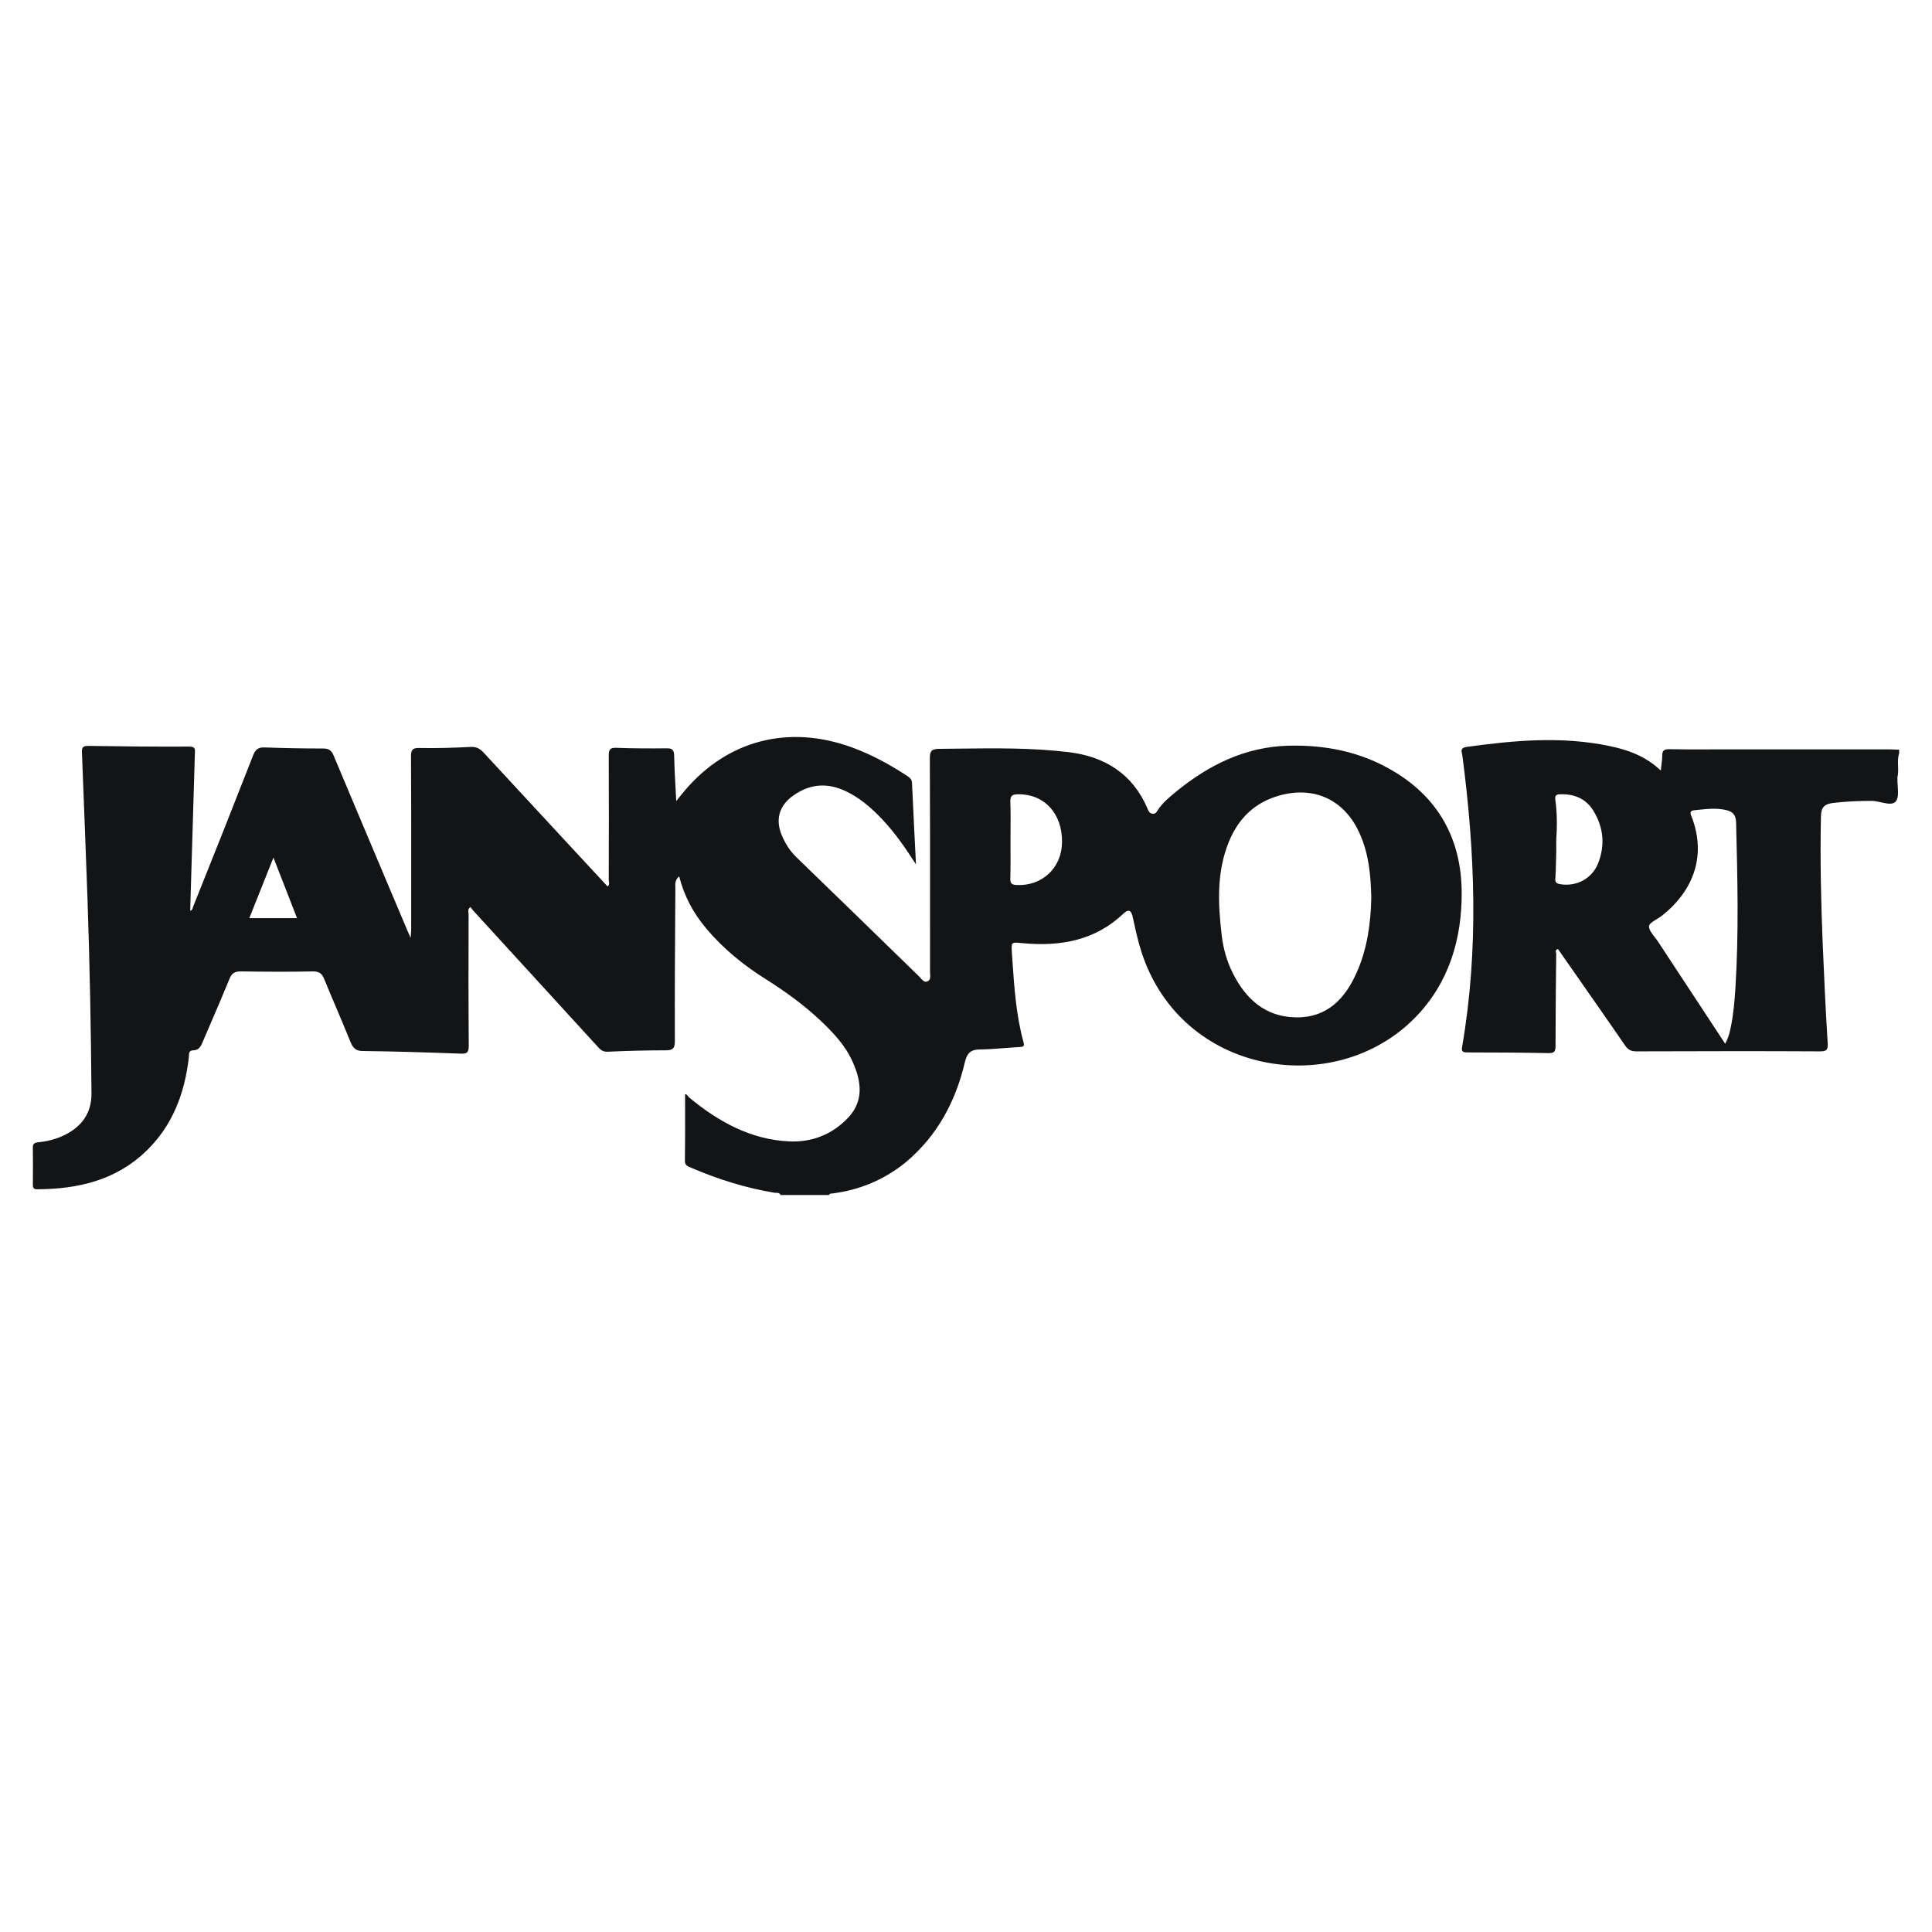
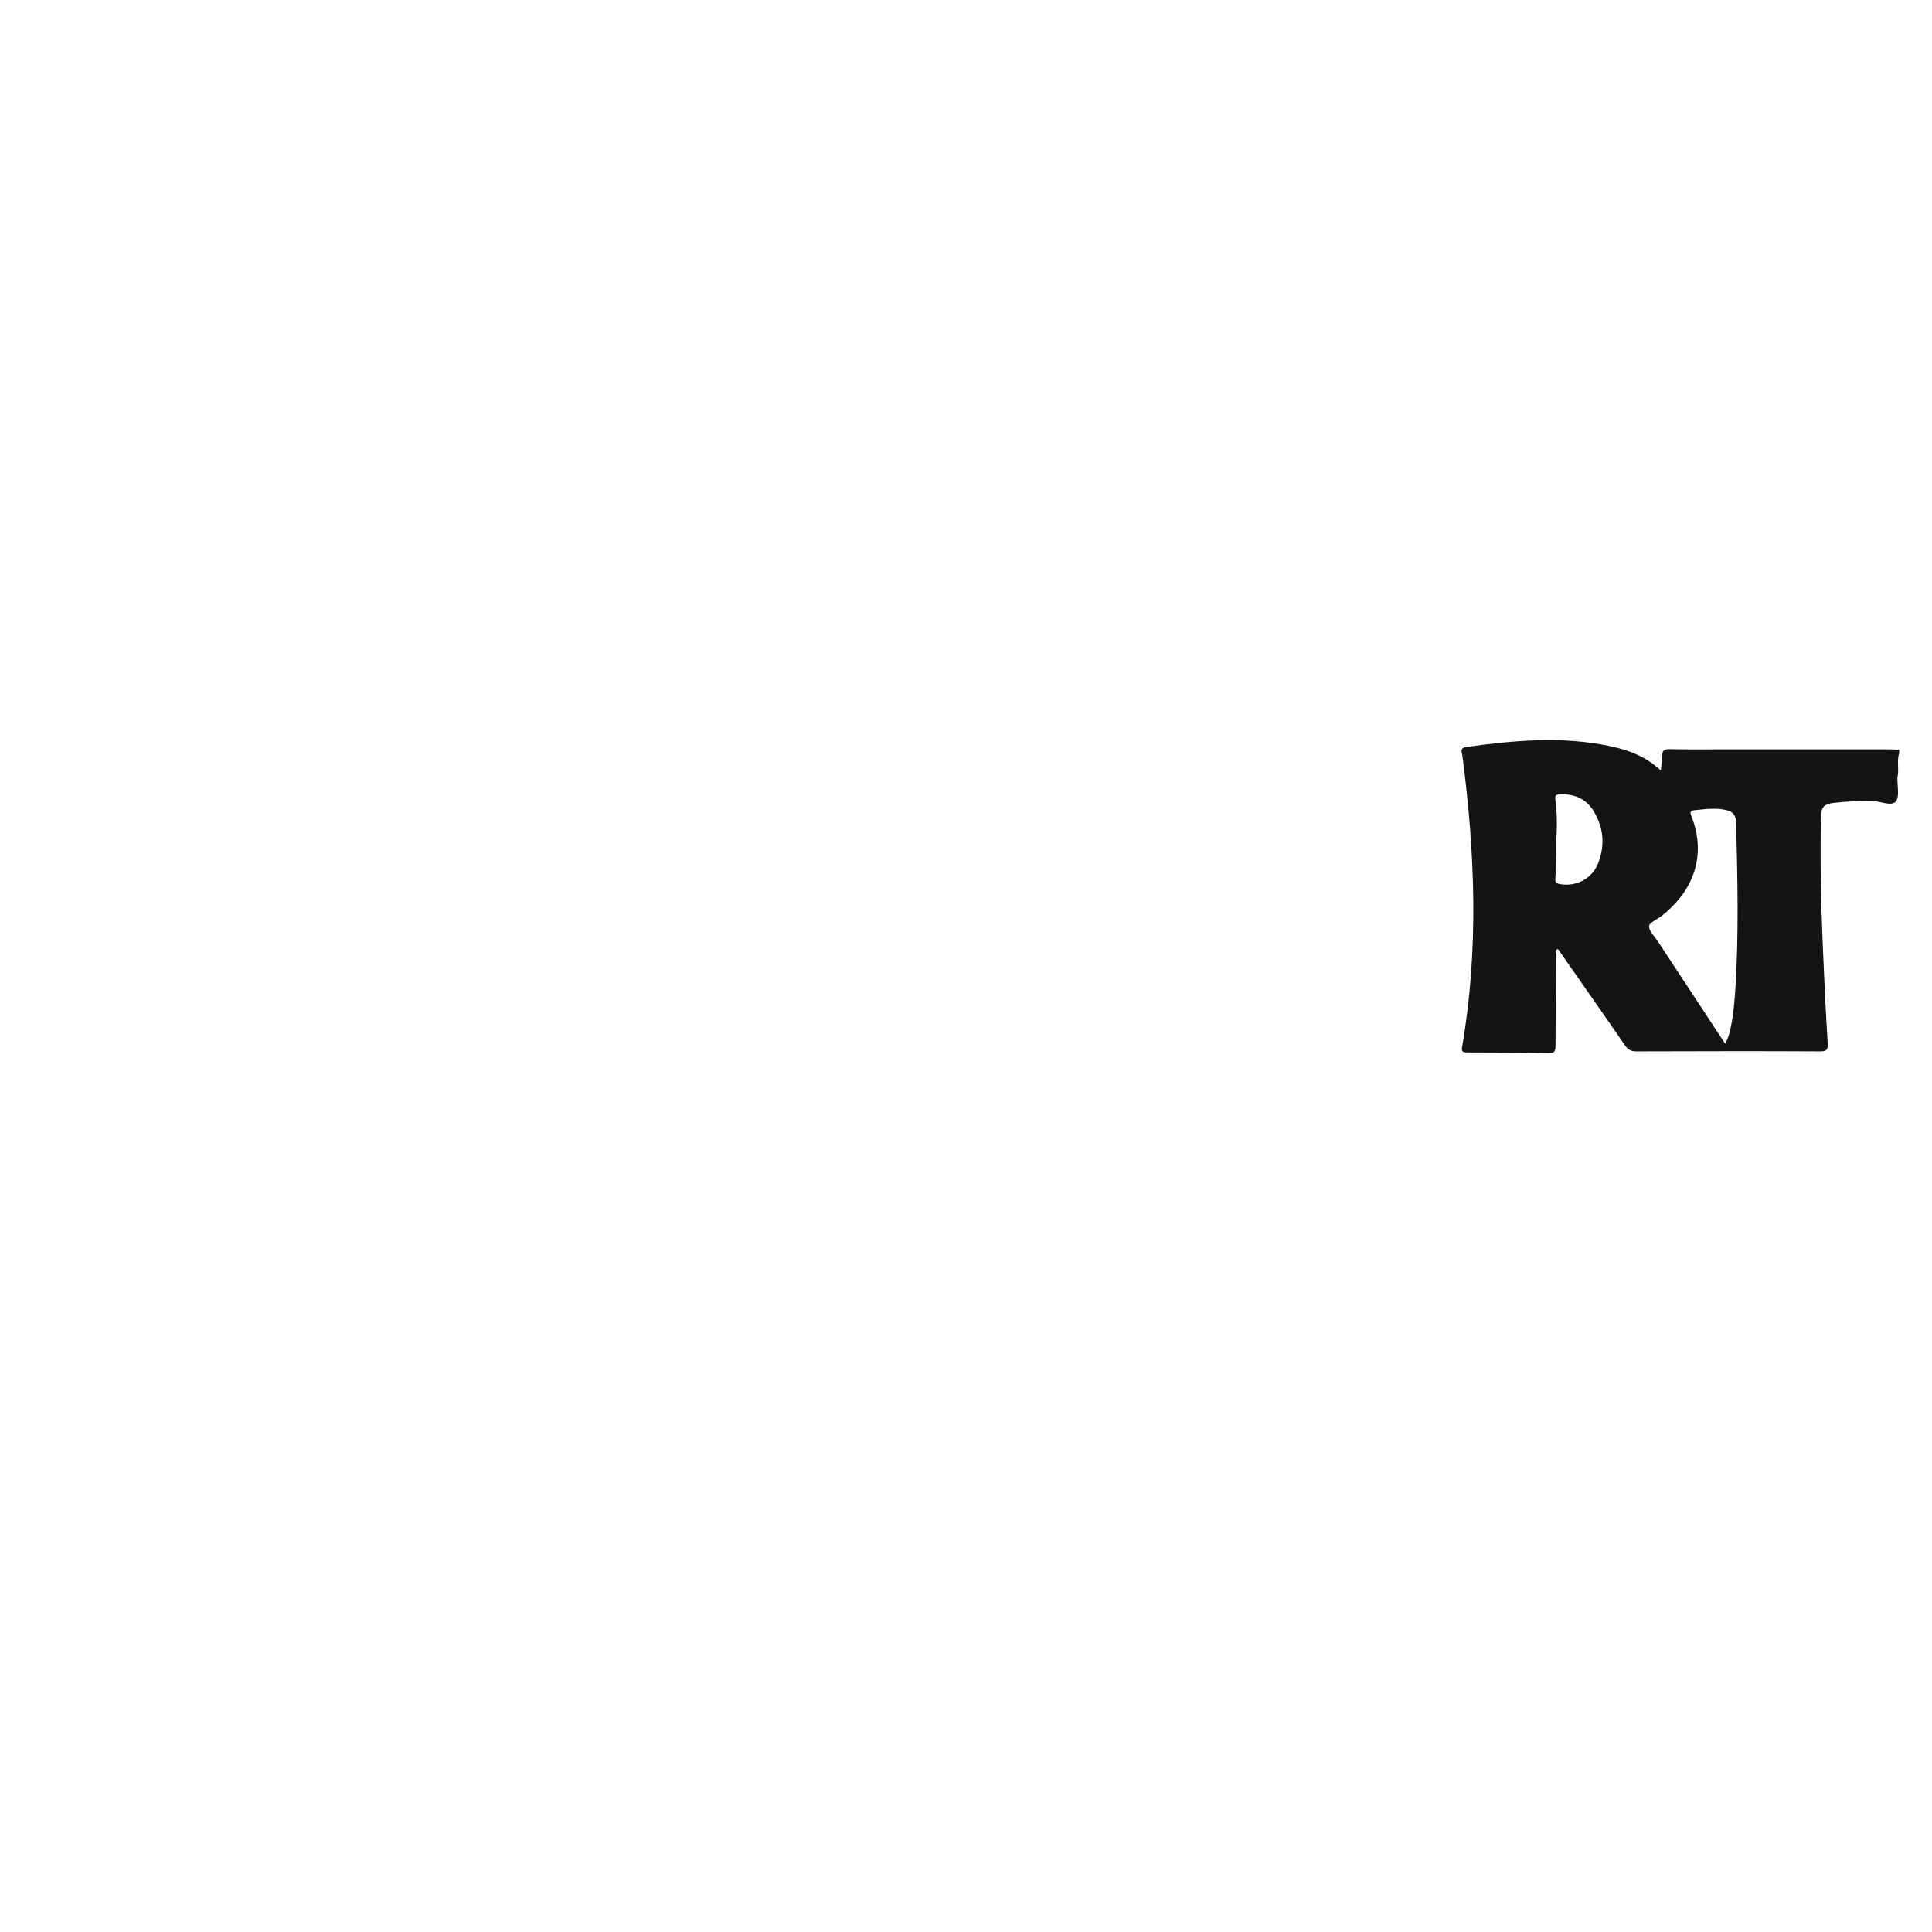
<svg xmlns="http://www.w3.org/2000/svg" width="136" height="136" viewBox="0 0 136 136" fill="none">
-   <path fill-rule="evenodd" clip-rule="evenodd" d="M54.634 83.967C54.754 83.967 54.878 83.966 54.941 84.12H58.36C58.372 84.082 58.39 84.058 58.413 84.043C58.45 84.019 58.497 84.017 58.545 84.015L58.574 84.013L58.589 84.012L58.604 84.01C60.546 83.766 62.292 83.021 63.794 81.788C65.992 79.932 67.274 77.526 67.921 74.767C68.068 74.144 68.324 73.875 68.984 73.875C69.556 73.868 70.133 73.823 70.709 73.778C71.067 73.751 71.424 73.723 71.78 73.704C72.012 73.692 72.134 73.668 72.048 73.362C71.528 71.463 71.396 69.512 71.263 67.557L71.23 67.086L71.23 67.081C71.206 66.69 71.194 66.499 71.283 66.415C71.369 66.334 71.547 66.351 71.895 66.383L71.963 66.39C74.625 66.646 77.079 66.219 79.094 64.302C79.534 63.887 79.668 64.241 79.741 64.571L79.774 64.721L79.801 64.841L79.801 64.843C79.963 65.583 80.125 66.321 80.364 67.049C83.185 75.695 93.942 77.392 99.596 71.653C101.989 69.223 102.917 66.109 102.893 62.788C102.869 59.1 101.281 56.157 98.033 54.252C95.762 52.909 93.271 52.421 90.658 52.494C87.691 52.58 85.163 53.813 82.892 55.644L82.814 55.709L82.74 55.769L82.739 55.77C82.287 56.143 81.83 56.518 81.512 57.012L81.499 57.032L81.485 57.053C81.399 57.185 81.322 57.303 81.145 57.281C80.938 57.268 80.852 57.11 80.779 56.926C79.741 54.472 77.763 53.251 75.223 52.946C72.645 52.635 70.059 52.667 67.471 52.699C67.007 52.704 66.542 52.71 66.077 52.714C65.564 52.726 65.455 52.885 65.455 53.373C65.473 57.127 65.471 60.875 65.468 64.626V64.662C65.468 65.901 65.467 67.14 65.467 68.38C65.467 68.431 65.471 68.484 65.474 68.539C65.49 68.762 65.507 69 65.271 69.089C65.076 69.163 64.937 69.003 64.806 68.853C64.766 68.806 64.726 68.76 64.685 68.722L64.684 68.721C61.814 65.924 58.945 63.129 56.064 60.346C55.6 59.894 55.271 59.369 55.026 58.783C54.575 57.696 54.843 56.731 55.796 56.035C56.883 55.242 58.055 55.071 59.312 55.596C60.424 56.06 61.303 56.829 62.121 57.696C62.988 58.612 63.708 59.65 64.478 60.846C64.439 60.037 64.4 59.255 64.361 58.487L64.361 58.485C64.304 57.333 64.248 56.216 64.197 55.095C64.185 54.838 64.017 54.726 63.842 54.61L63.818 54.594C62.609 53.801 61.352 53.117 59.984 52.616C55.503 50.98 51.205 52.103 48.188 55.669C48.087 55.784 47.993 55.902 47.888 56.035C47.803 56.142 47.711 56.258 47.602 56.389L47.579 55.958L47.579 55.956C47.526 54.987 47.477 54.084 47.456 53.19C47.444 52.812 47.346 52.665 46.931 52.677C45.746 52.689 44.574 52.689 43.39 52.641C42.95 52.628 42.852 52.763 42.852 53.178C42.864 56.096 42.864 59.027 42.852 61.957C42.852 61.976 42.854 61.995 42.857 62.015C42.859 62.032 42.862 62.048 42.865 62.065C42.883 62.179 42.904 62.305 42.767 62.397C41.824 61.379 40.882 60.363 39.94 59.347L39.935 59.342C37.973 57.226 36.014 55.113 34.06 52.995C33.792 52.702 33.535 52.555 33.12 52.58C31.924 52.641 30.715 52.677 29.518 52.653C29.017 52.641 28.932 52.799 28.932 53.263C28.95 56.313 28.948 59.363 28.946 62.412C28.945 63.429 28.944 64.445 28.944 65.462C28.944 65.536 28.938 65.607 28.93 65.695L28.93 65.696C28.922 65.782 28.914 65.885 28.907 66.024C28.832 65.849 28.786 65.748 28.748 65.666C28.731 65.628 28.715 65.594 28.7 65.56C28.162 64.283 27.623 63.006 27.083 61.729L26.963 61.444C25.805 58.701 24.646 55.958 23.498 53.215C23.352 52.848 23.169 52.689 22.753 52.689C21.386 52.689 20.018 52.665 18.663 52.616C18.199 52.592 17.991 52.738 17.82 53.166C16.428 56.731 15.012 60.297 13.595 63.826C13.582 63.852 13.574 63.883 13.566 63.914C13.544 63.999 13.521 64.089 13.388 64.106C13.461 61.648 13.534 59.2 13.607 56.753L13.717 53.08C13.718 53.057 13.72 53.033 13.721 53.011L13.722 53C13.736 52.746 13.747 52.555 13.326 52.555C10.945 52.567 8.564 52.543 6.183 52.506C5.817 52.506 5.756 52.641 5.768 52.97L5.783 53.358C5.912 56.671 6.041 59.974 6.159 63.276C6.317 67.855 6.403 72.422 6.44 77.001C6.44 78.076 6.012 78.93 5.133 79.553C4.4 80.066 3.57 80.323 2.691 80.408C2.41 80.445 2.3 80.518 2.312 80.811C2.318 81.226 2.321 81.641 2.321 82.055C2.322 82.495 2.319 82.935 2.312 83.375C2.312 83.595 2.349 83.717 2.605 83.717C5.475 83.705 8.149 83.094 10.286 81.031C12.142 79.248 12.997 76.977 13.29 74.461C13.292 74.44 13.293 74.418 13.295 74.395C13.296 74.375 13.296 74.354 13.297 74.334C13.303 74.134 13.308 73.936 13.62 73.936C13.998 73.924 14.132 73.668 14.255 73.375C14.449 72.918 14.646 72.461 14.843 72.004L14.852 71.984C15.295 70.957 15.739 69.928 16.159 68.893C16.318 68.49 16.55 68.38 16.965 68.38C18.65 68.405 20.348 68.417 22.033 68.38C22.485 68.38 22.668 68.539 22.826 68.93C22.994 69.339 23.165 69.746 23.336 70.153C23.441 70.401 23.546 70.649 23.651 70.897L23.657 70.91C24.004 71.73 24.351 72.548 24.683 73.375C24.866 73.802 25.061 73.985 25.562 73.985C27.833 74.01 30.116 74.083 32.388 74.168C32.852 74.193 32.998 74.119 32.998 73.607C32.974 70.517 32.974 67.428 32.986 64.338C32.986 64.306 32.981 64.272 32.976 64.237C32.959 64.112 32.94 63.974 33.12 63.85C33.15 63.885 33.178 63.924 33.206 63.963L33.208 63.965C33.248 64.022 33.29 64.081 33.34 64.131L41.985 73.582L42.029 73.631L42.03 73.632C42.22 73.848 42.405 74.057 42.779 74.034C44.147 73.973 45.502 73.936 46.87 73.936C47.346 73.936 47.505 73.814 47.505 73.301C47.492 69.729 47.517 66.157 47.541 62.586L47.541 62.568C47.541 62.526 47.54 62.484 47.538 62.441C47.529 62.197 47.519 61.938 47.81 61.689C48.164 63.093 48.811 64.278 49.69 65.328C50.911 66.793 52.377 67.977 53.989 68.979C55.32 69.821 56.577 70.737 57.725 71.812C58.629 72.666 59.496 73.57 60.008 74.718C60.619 76.061 60.839 77.453 59.728 78.65C58.617 79.846 57.176 80.42 55.564 80.347C52.853 80.225 50.594 78.967 48.542 77.282C48.517 77.264 48.494 77.241 48.472 77.216C48.457 77.197 48.442 77.177 48.427 77.158C48.397 77.12 48.368 77.082 48.337 77.058C48.304 77.033 48.269 77.022 48.225 77.038C48.225 77.433 48.226 77.826 48.227 78.218V78.223C48.229 79.389 48.231 80.54 48.213 81.69C48.201 82.013 48.375 82.085 48.59 82.175L48.628 82.191C50.521 83.009 52.474 83.62 54.514 83.961C54.551 83.968 54.593 83.968 54.634 83.967ZM95.542 68.368C96.263 66.707 96.495 64.937 96.531 63.191C96.495 61.628 96.36 60.138 95.737 58.734C94.7 56.328 92.538 55.29 90.023 56.011C88.313 56.499 87.19 57.61 86.518 59.222C85.627 61.383 85.737 63.63 86.005 65.877C86.115 66.781 86.359 67.66 86.775 68.49C87.691 70.334 89.082 71.579 91.207 71.616C93.442 71.653 94.724 70.273 95.542 68.368ZM71.133 59.1C71.133 58.846 71.135 58.591 71.137 58.336V58.333C71.141 57.697 71.147 57.061 71.12 56.426C71.108 55.999 71.267 55.925 71.645 55.913C73.501 55.877 74.784 57.256 74.759 59.283C74.747 61.09 73.355 62.385 71.572 62.299C71.243 62.287 71.108 62.202 71.12 61.848C71.131 61.453 71.135 61.059 71.135 60.664C71.136 60.372 71.135 60.08 71.134 59.787L71.134 59.646C71.133 59.464 71.133 59.282 71.133 59.1ZM18.121 63.197C17.933 63.671 17.744 64.147 17.551 64.632H20.909C20.599 63.828 20.285 63.023 19.964 62.203C19.729 61.603 19.491 60.994 19.249 60.37C18.86 61.334 18.492 62.261 18.121 63.197Z" fill="#121416" />
  <path fill-rule="evenodd" clip-rule="evenodd" d="M133.567 54.716C133.559 54.898 133.573 55.099 133.586 55.3C133.616 55.745 133.647 56.19 133.444 56.426C133.236 56.658 132.833 56.57 132.415 56.478C132.196 56.43 131.973 56.381 131.772 56.377C130.856 56.377 129.952 56.414 129.036 56.523C128.426 56.597 128.194 56.829 128.182 57.476C128.121 60.443 128.182 63.41 128.304 66.378C128.401 68.734 128.511 71.091 128.658 73.436C128.682 73.887 128.597 74.009 128.121 74.009C123.824 73.985 119.528 73.997 115.231 74.009H115.189C114.823 74.009 114.603 73.9 114.396 73.594C113.255 71.937 112.102 70.287 110.95 68.638L110.58 68.109C110.276 67.674 109.973 67.239 109.67 66.805C109.484 66.861 109.51 66.973 109.534 67.072C109.541 67.103 109.548 67.133 109.548 67.159C109.523 69.308 109.499 71.47 109.499 73.619C109.499 73.997 109.426 74.144 109.011 74.132C107.106 74.095 105.189 74.083 103.272 74.083C102.905 74.083 102.869 73.961 102.93 73.655C104.102 66.829 103.833 60.016 102.942 53.19C102.936 53.15 102.926 53.108 102.916 53.066C102.867 52.855 102.817 52.641 103.235 52.579C106.593 52.115 109.939 51.81 113.309 52.518C114.615 52.787 115.849 53.239 116.911 54.24C116.924 54.104 116.939 53.975 116.955 53.852C116.983 53.621 117.009 53.409 117.009 53.202C117.009 52.836 117.143 52.726 117.522 52.738C118.415 52.756 119.316 52.754 120.213 52.752H120.228C120.408 52.751 120.587 52.751 120.767 52.751L132.956 52.75C133.2 52.75 133.444 52.763 133.689 52.775V53.019C133.591 53.313 133.601 53.617 133.611 53.922C133.62 54.188 133.629 54.455 133.567 54.716ZM121.441 73.472C120.669 72.297 119.908 71.141 119.154 69.994L119.08 69.881C118.283 68.672 117.493 67.471 116.703 66.268C116.662 66.204 116.615 66.141 116.566 66.076C116.537 66.039 116.507 66.001 116.477 65.963C116.276 65.706 116.072 65.447 116.081 65.193C116.089 65.026 116.354 64.865 116.622 64.702C116.746 64.626 116.871 64.55 116.972 64.473C118.975 62.91 120.245 60.455 119.06 57.439C118.962 57.207 118.962 57.073 119.268 57.036C119.358 57.027 119.448 57.018 119.539 57.008C120.178 56.94 120.811 56.873 121.453 57.012C121.942 57.11 122.198 57.33 122.21 57.903C122.308 61.786 122.406 65.669 122.162 69.54C122.101 70.468 122.027 71.409 121.832 72.324C121.759 72.691 121.673 73.045 121.441 73.472ZM109.487 56.316C109.621 57.268 109.609 58.221 109.548 59.173C109.548 59.28 109.549 59.387 109.549 59.494C109.552 59.814 109.554 60.135 109.536 60.456C109.533 60.568 109.53 60.679 109.528 60.791C109.521 61.13 109.514 61.468 109.487 61.799C109.462 62.067 109.523 62.189 109.816 62.238C110.952 62.434 112.063 61.86 112.491 60.785C113.004 59.491 112.881 58.221 112.149 57.049C111.624 56.206 110.793 55.876 109.804 55.913C109.511 55.925 109.45 56.023 109.487 56.316Z" fill="#121416" />
</svg>